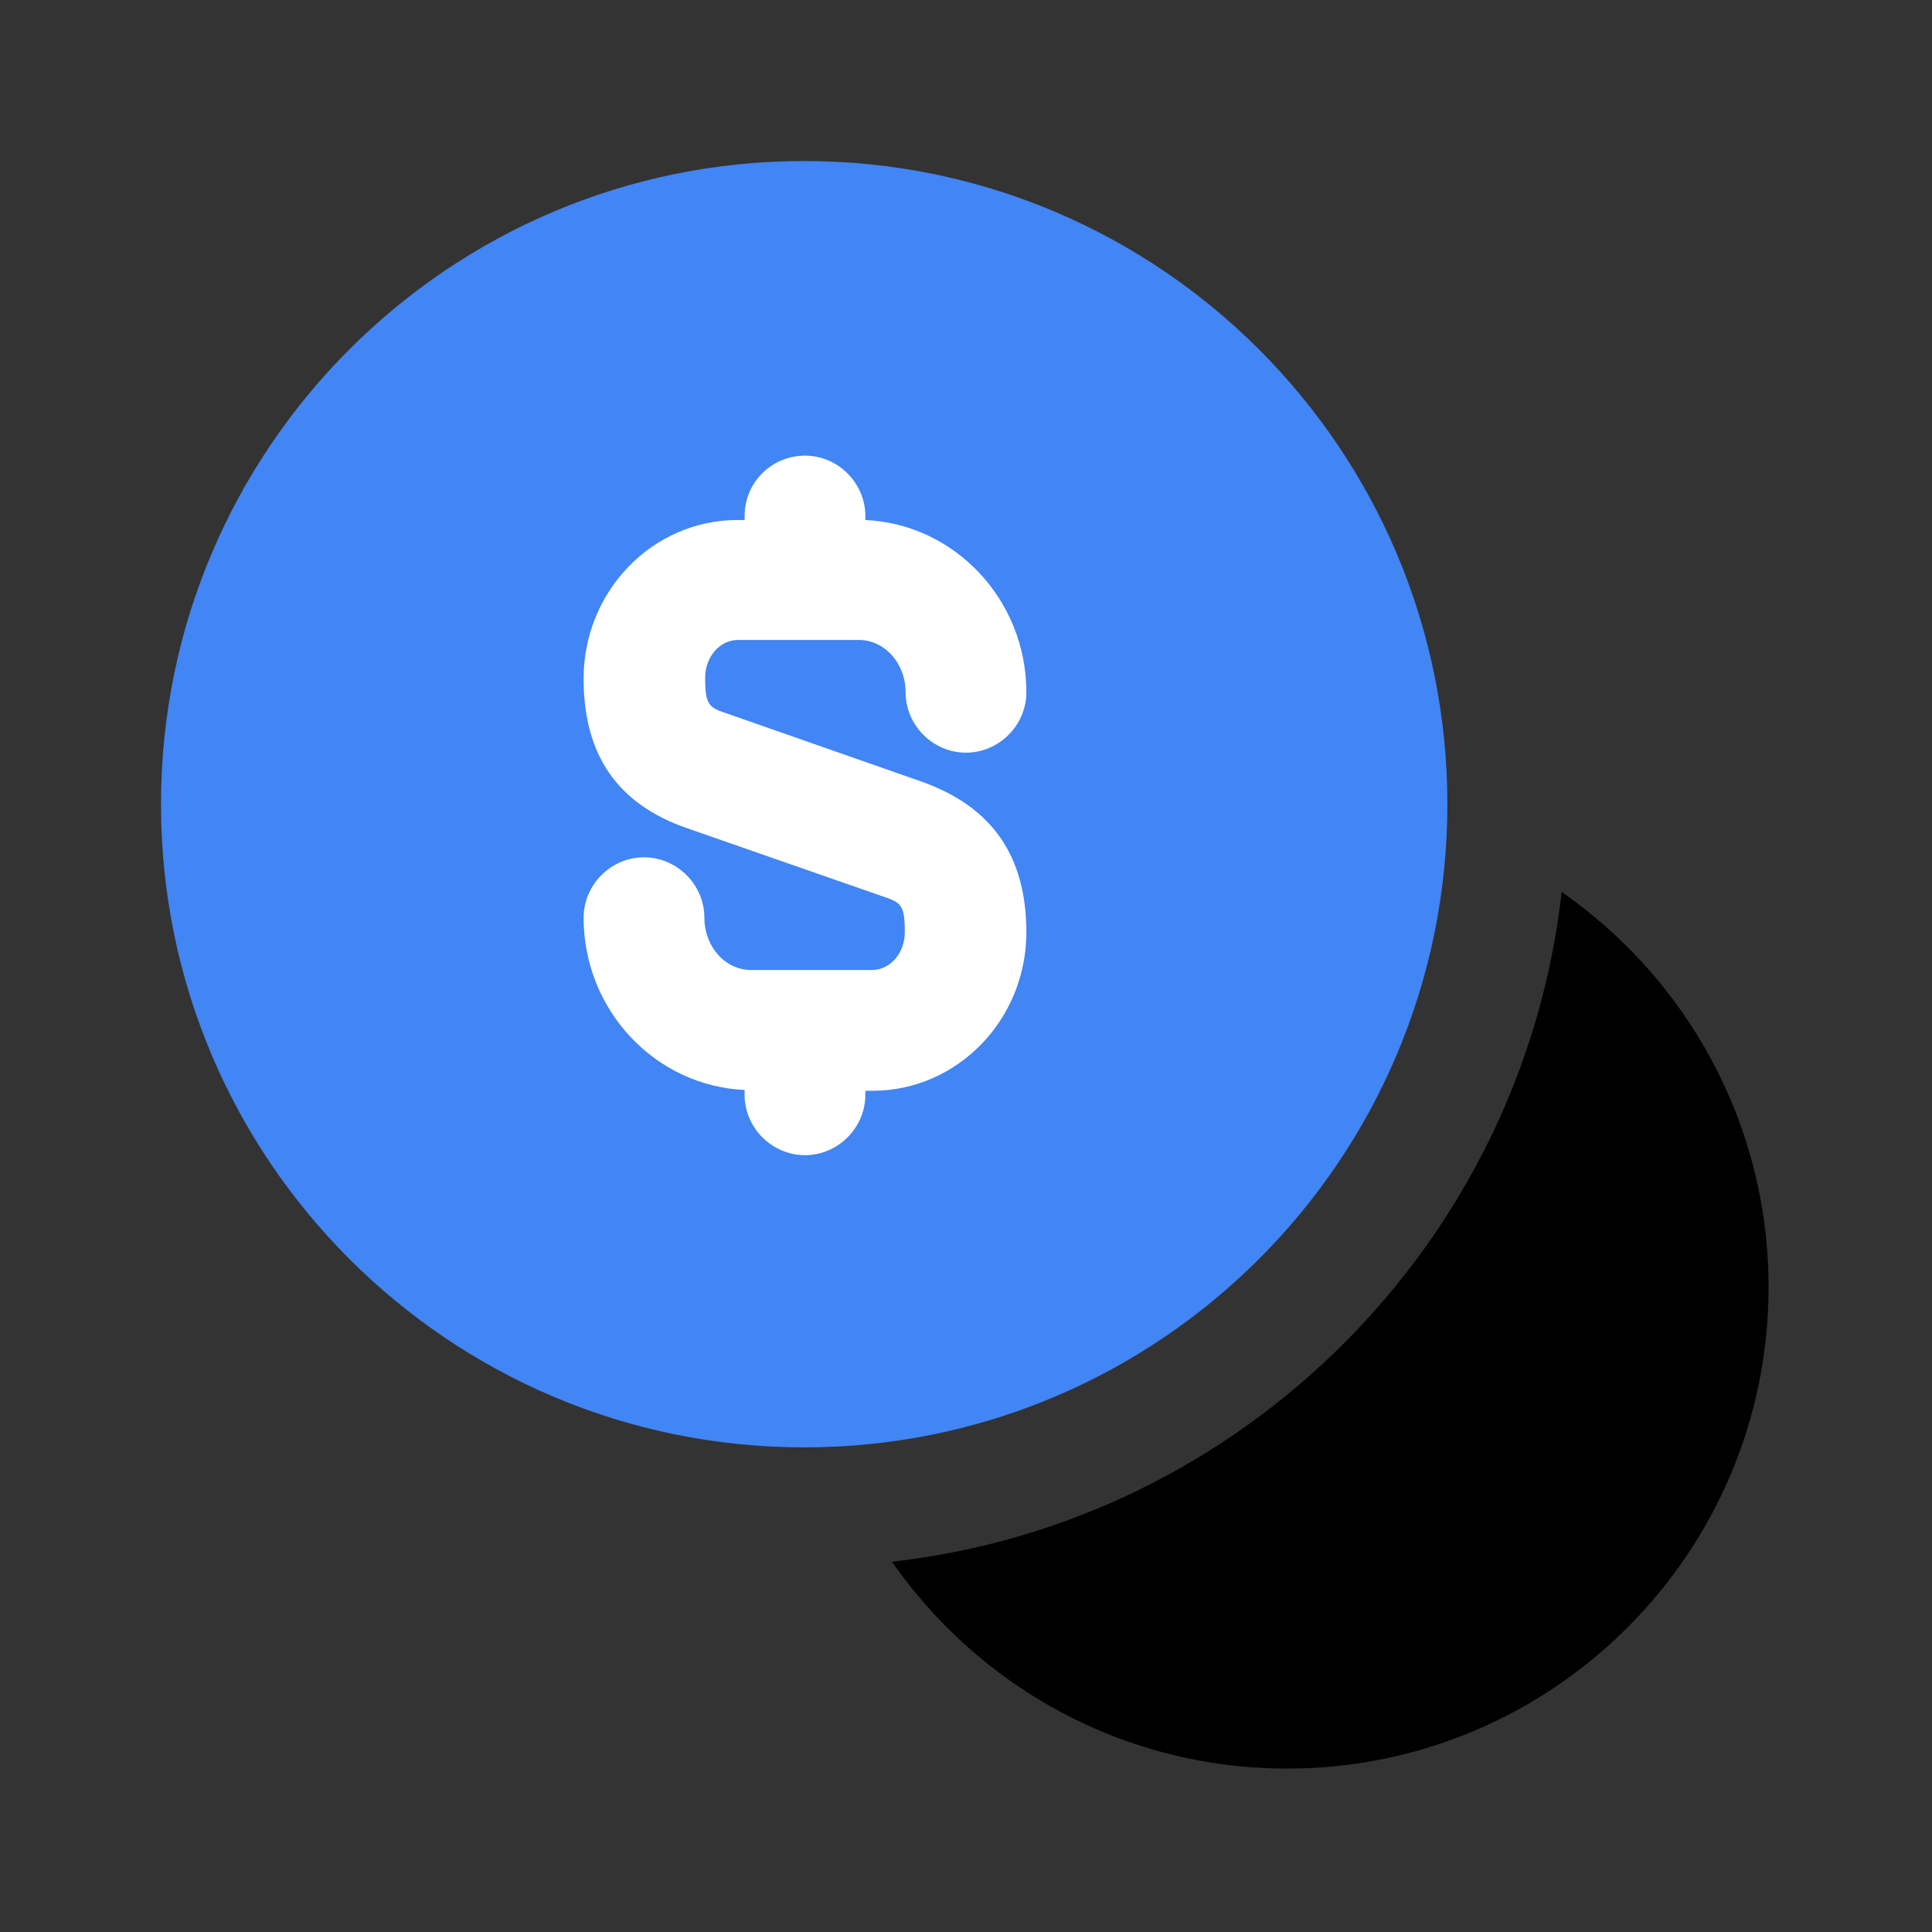
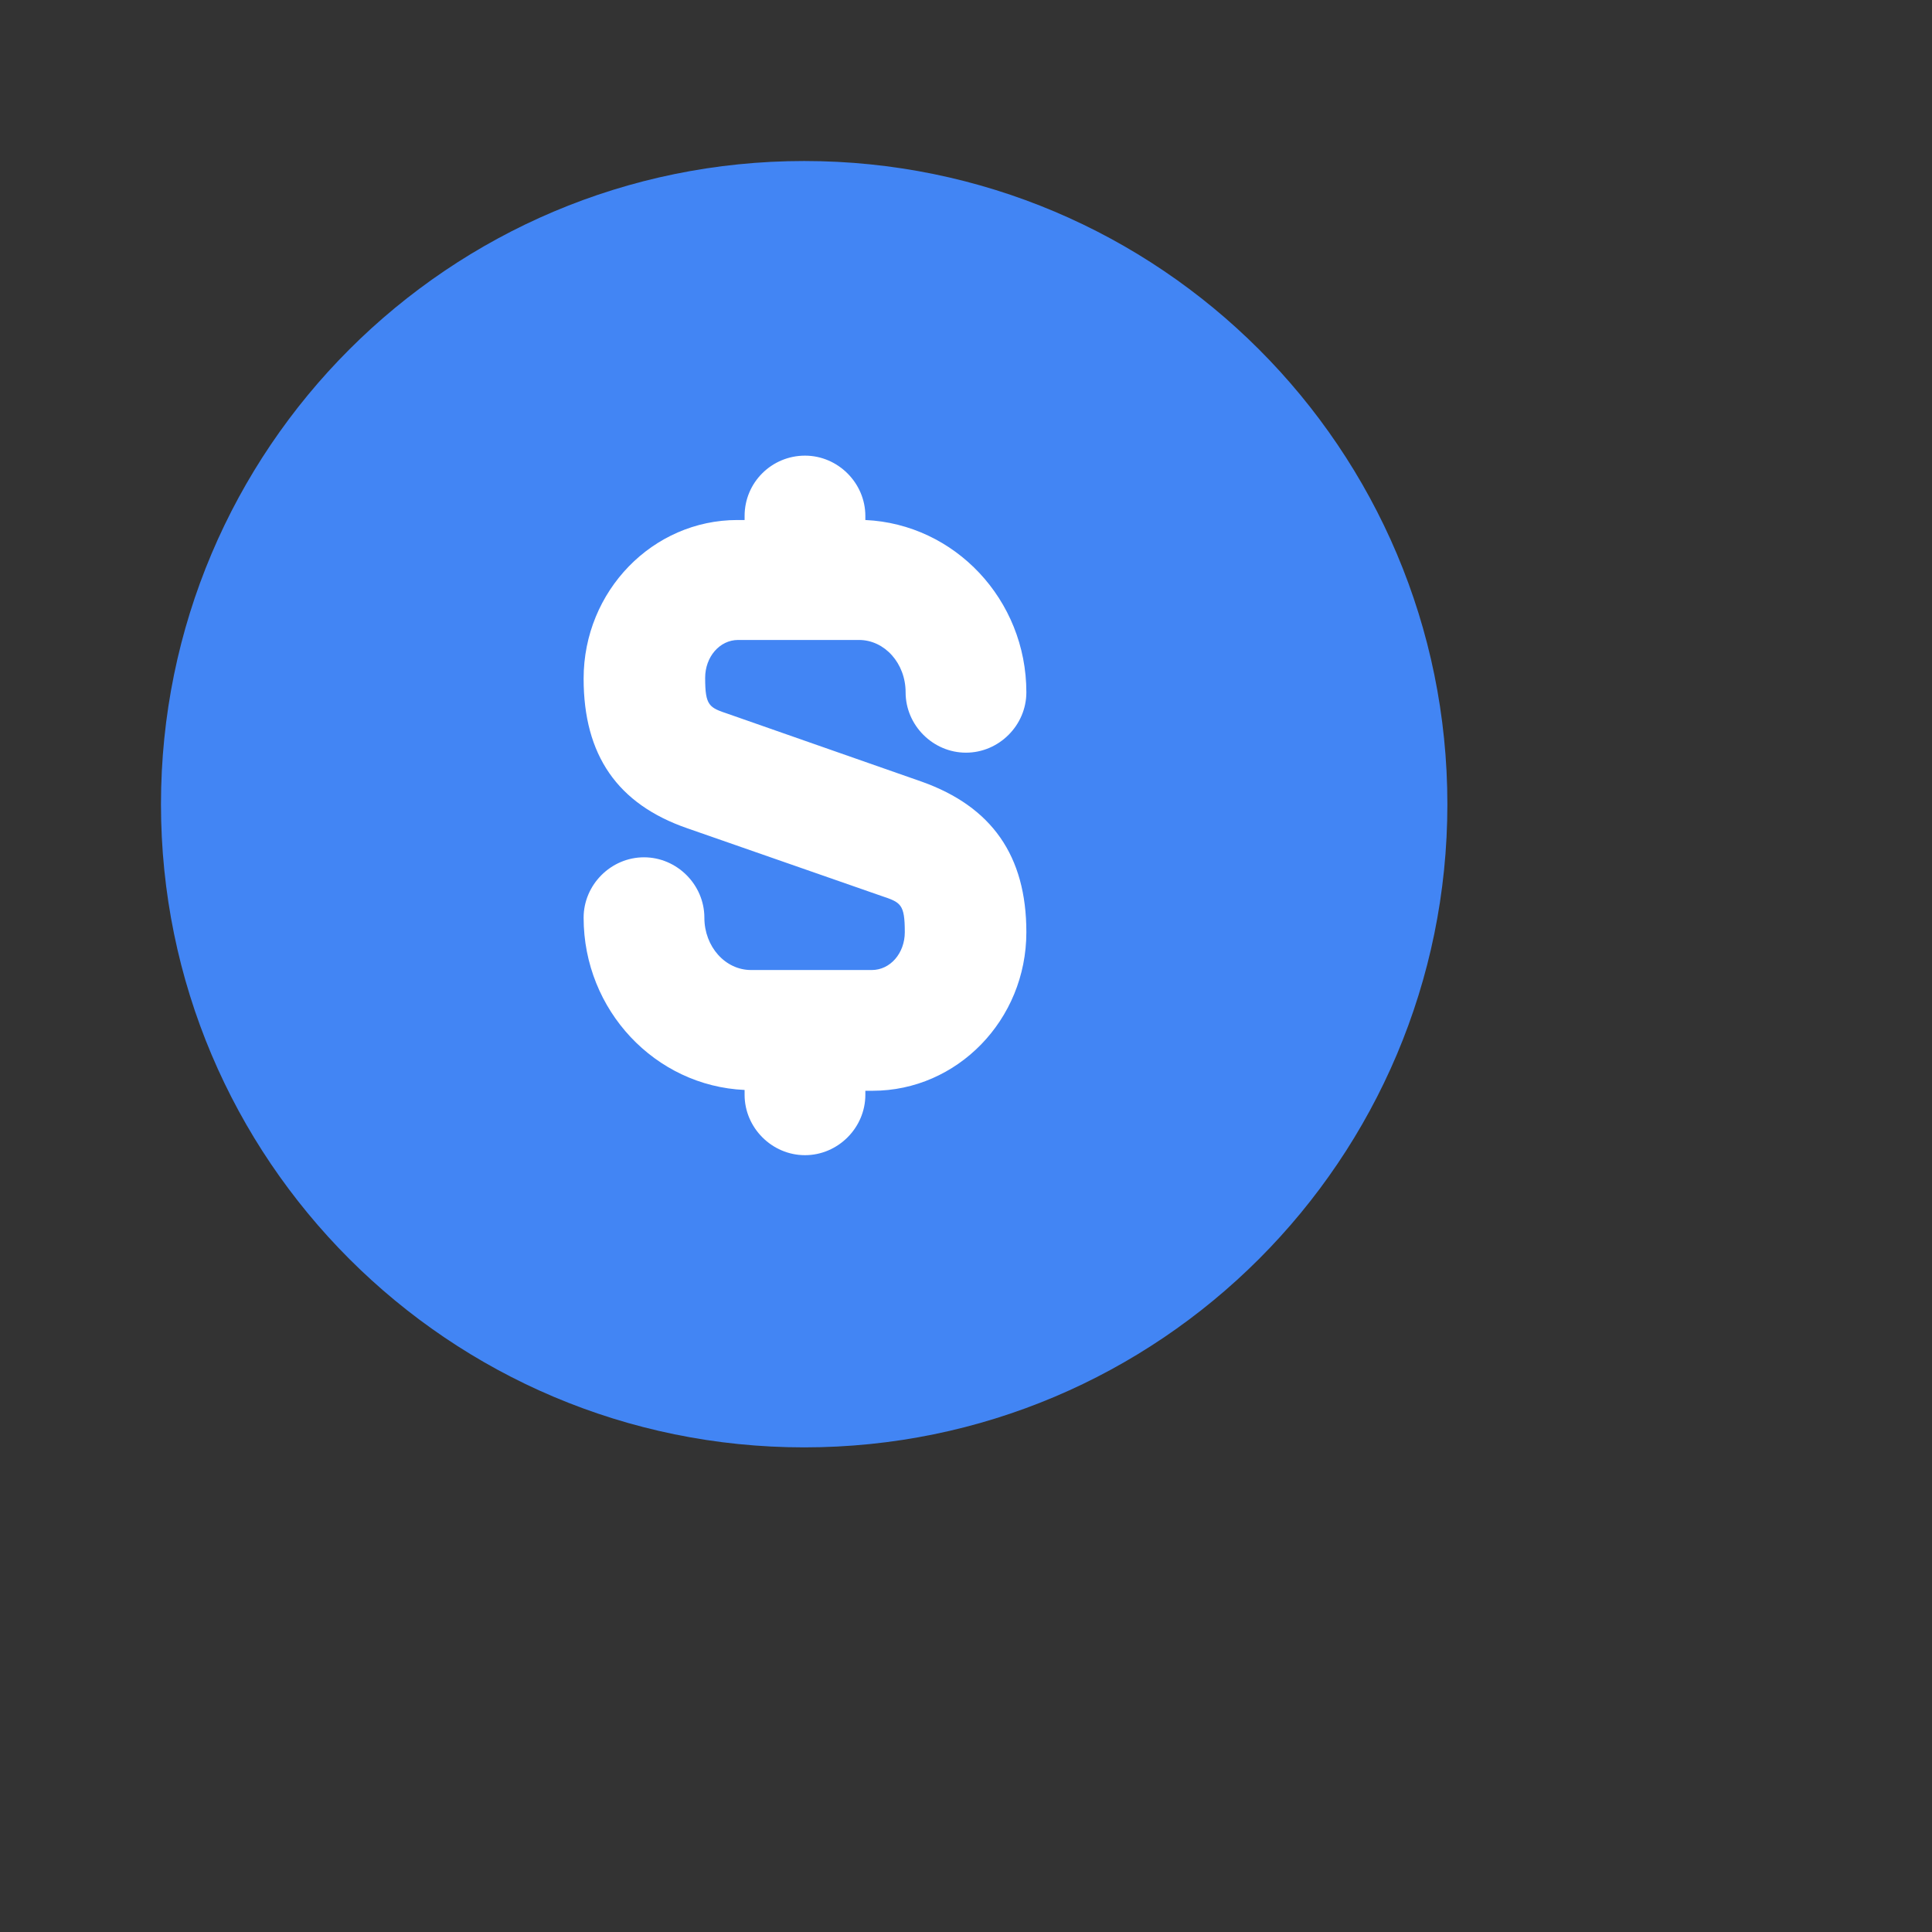
<svg xmlns="http://www.w3.org/2000/svg" width="62" height="62" viewBox="0 0 62 62" fill="none">
  <rect x="0" y="0" width="62" height="62" fill="#333333" stroke="none" />
  <path d="M25.807 46.448C37.206 46.448 46.448 37.207 46.448 25.808C46.448 14.408 37.206 5.167 25.807 5.167C14.407 5.167 5.166 14.408 5.166 25.808C5.166 37.207 14.407 46.448 25.807 46.448Z" fill="#4285F4" />
-   <path d="M56.755 41.307C56.755 49.833 49.832 56.756 41.307 56.756C36.037 56.756 31.413 54.121 28.623 50.117C39.886 48.851 48.85 39.887 50.116 28.623C54.12 31.413 56.755 36.038 56.755 41.307Z" fill="black" />
  <path d="M29.578 25.084L23.378 22.914C22.759 22.707 22.629 22.656 22.629 21.752C22.629 21.08 23.094 20.537 23.689 20.537H27.564C28.39 20.537 29.062 21.287 29.062 22.217C29.062 23.276 29.94 24.154 30.999 24.154C32.059 24.154 32.937 23.276 32.937 22.217C32.937 19.246 30.638 16.817 27.77 16.688V16.559C27.77 15.5 26.892 14.622 25.833 14.622C24.773 14.622 23.895 15.474 23.895 16.559V16.688H23.663C20.95 16.688 18.729 18.962 18.729 21.777C18.729 24.232 19.814 25.807 22.061 26.582L28.287 28.752C28.907 28.959 29.036 29.011 29.036 29.915C29.036 30.587 28.571 31.129 27.977 31.129H24.102C23.275 31.129 22.604 30.38 22.604 29.45C22.604 28.391 21.725 27.512 20.666 27.512C19.607 27.512 18.729 28.391 18.729 29.45C18.729 32.421 21.028 34.849 23.895 34.978V35.133C23.895 36.192 24.773 37.071 25.833 37.071C26.892 37.071 27.77 36.192 27.77 35.133V35.004H28.003C30.715 35.004 32.937 32.731 32.937 29.915C32.937 27.461 31.826 25.885 29.578 25.084Z" fill="white" />
</svg>